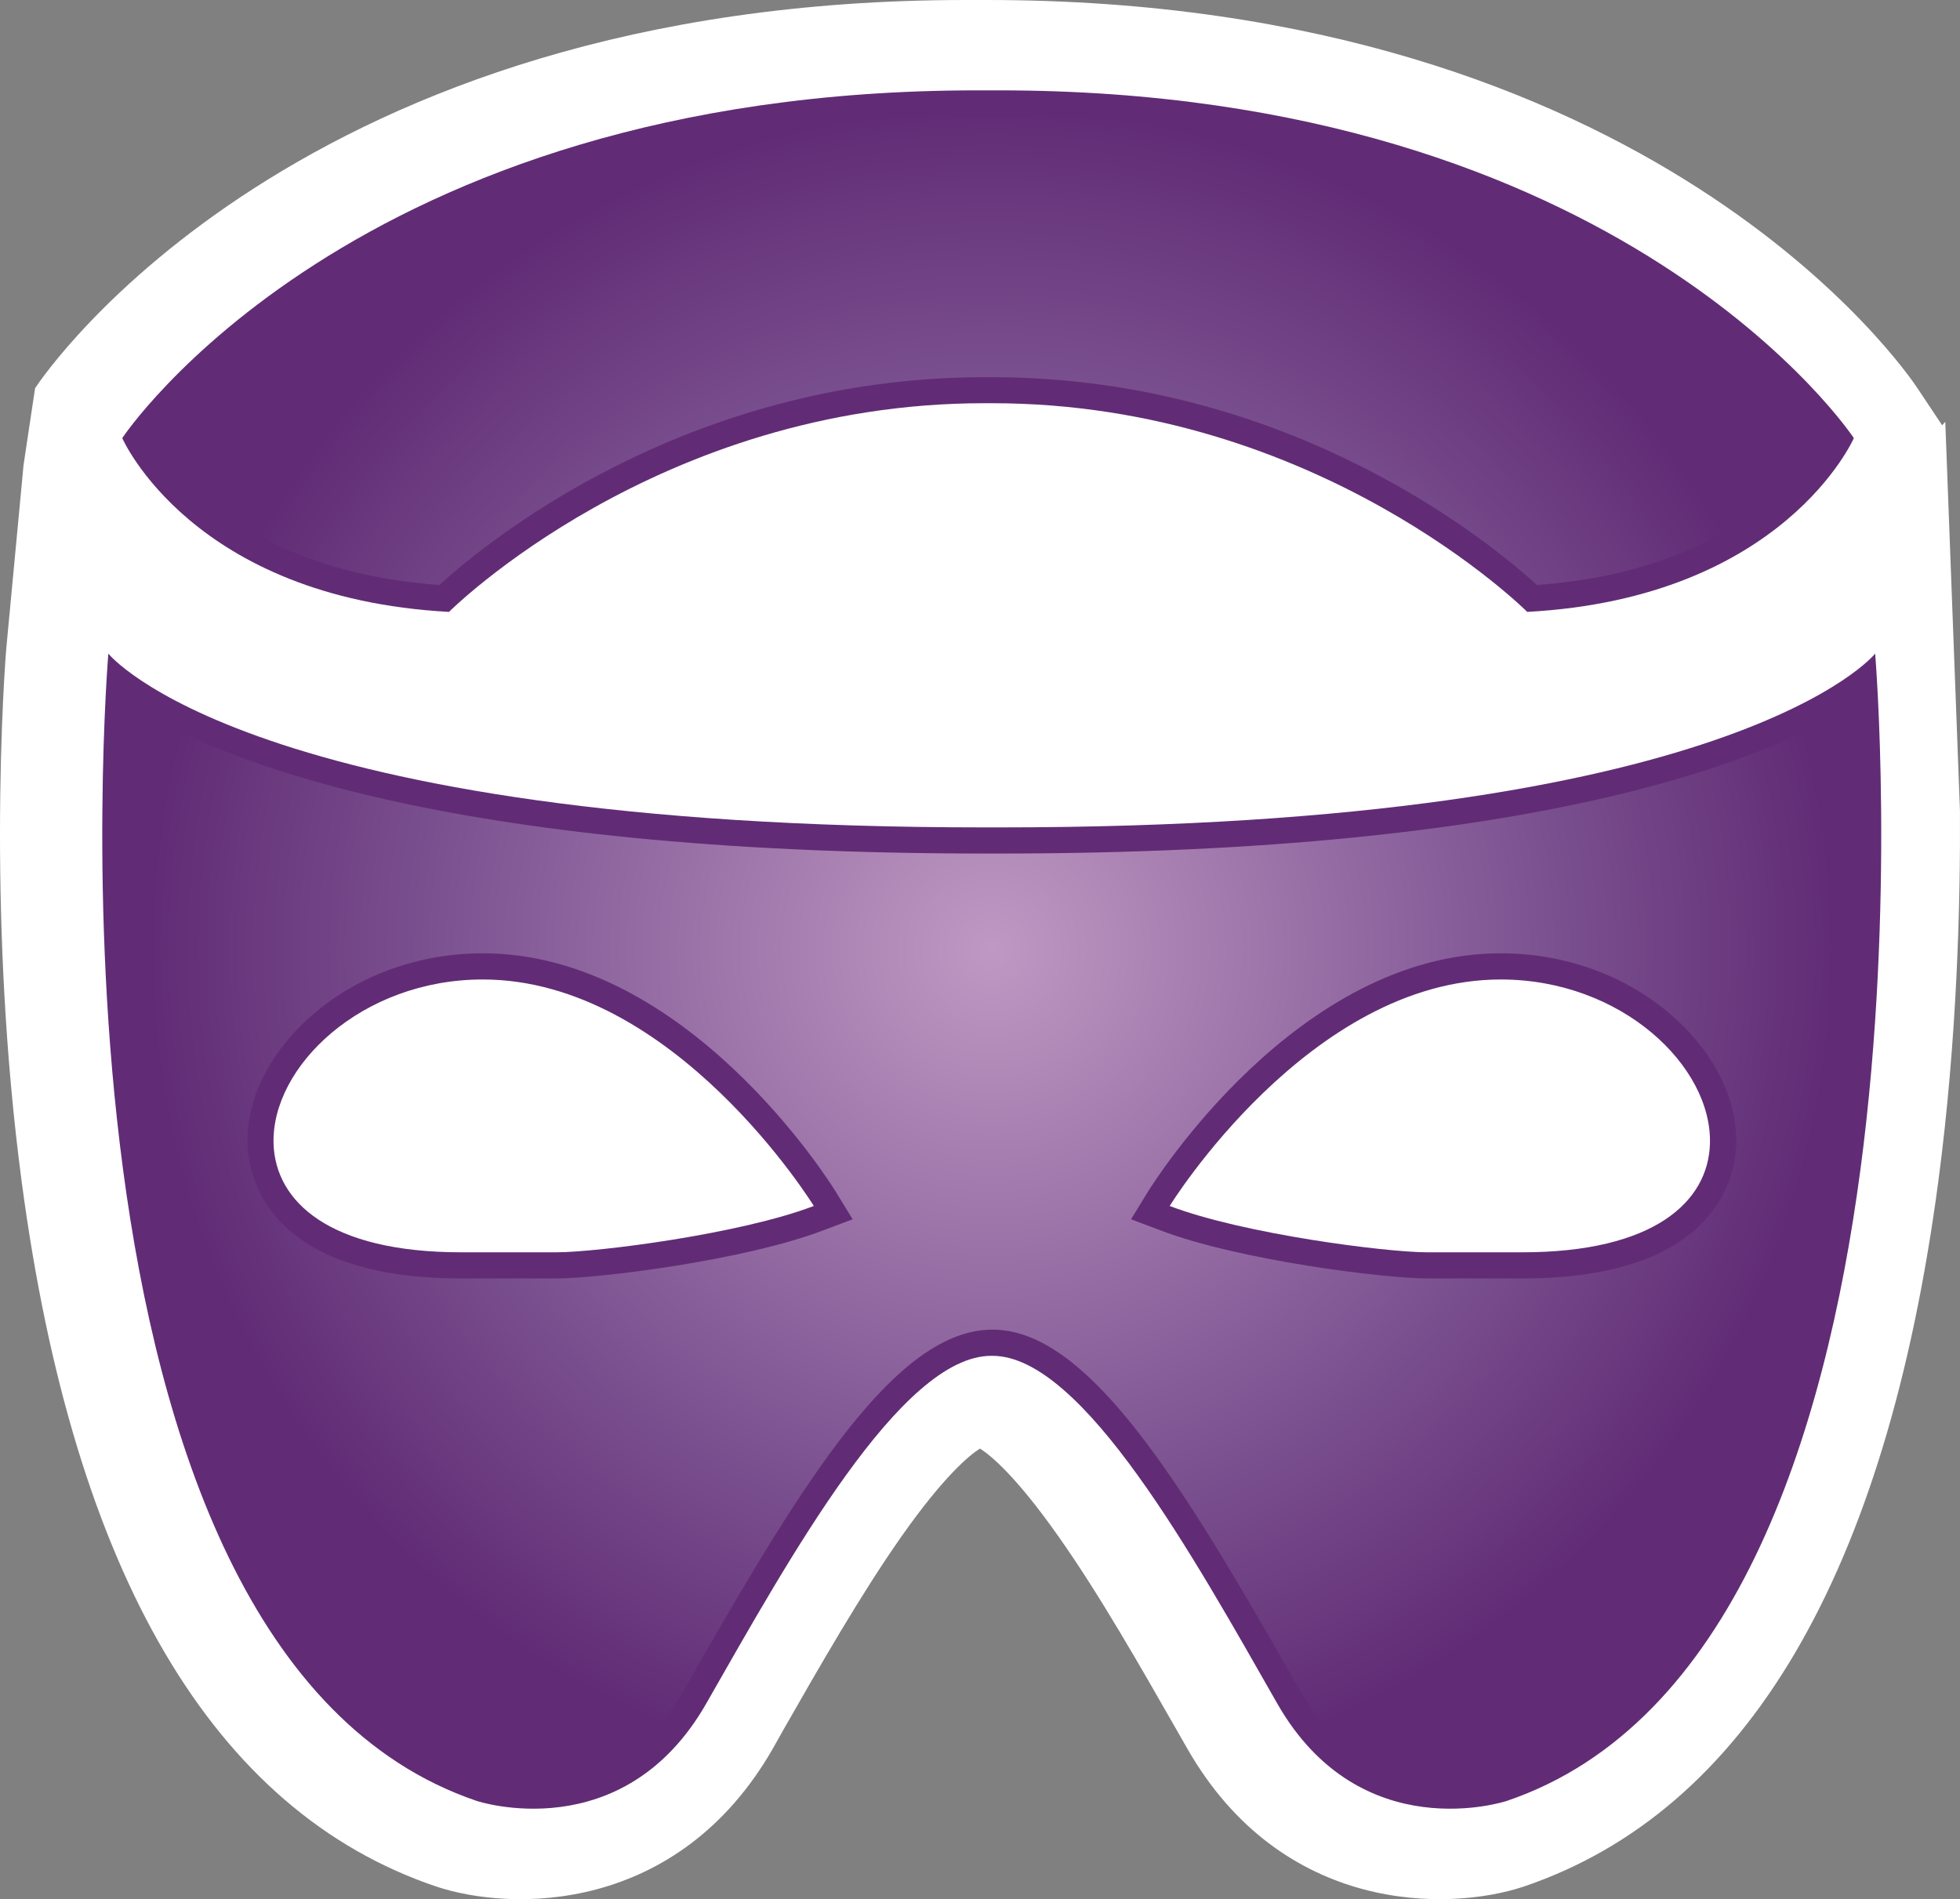
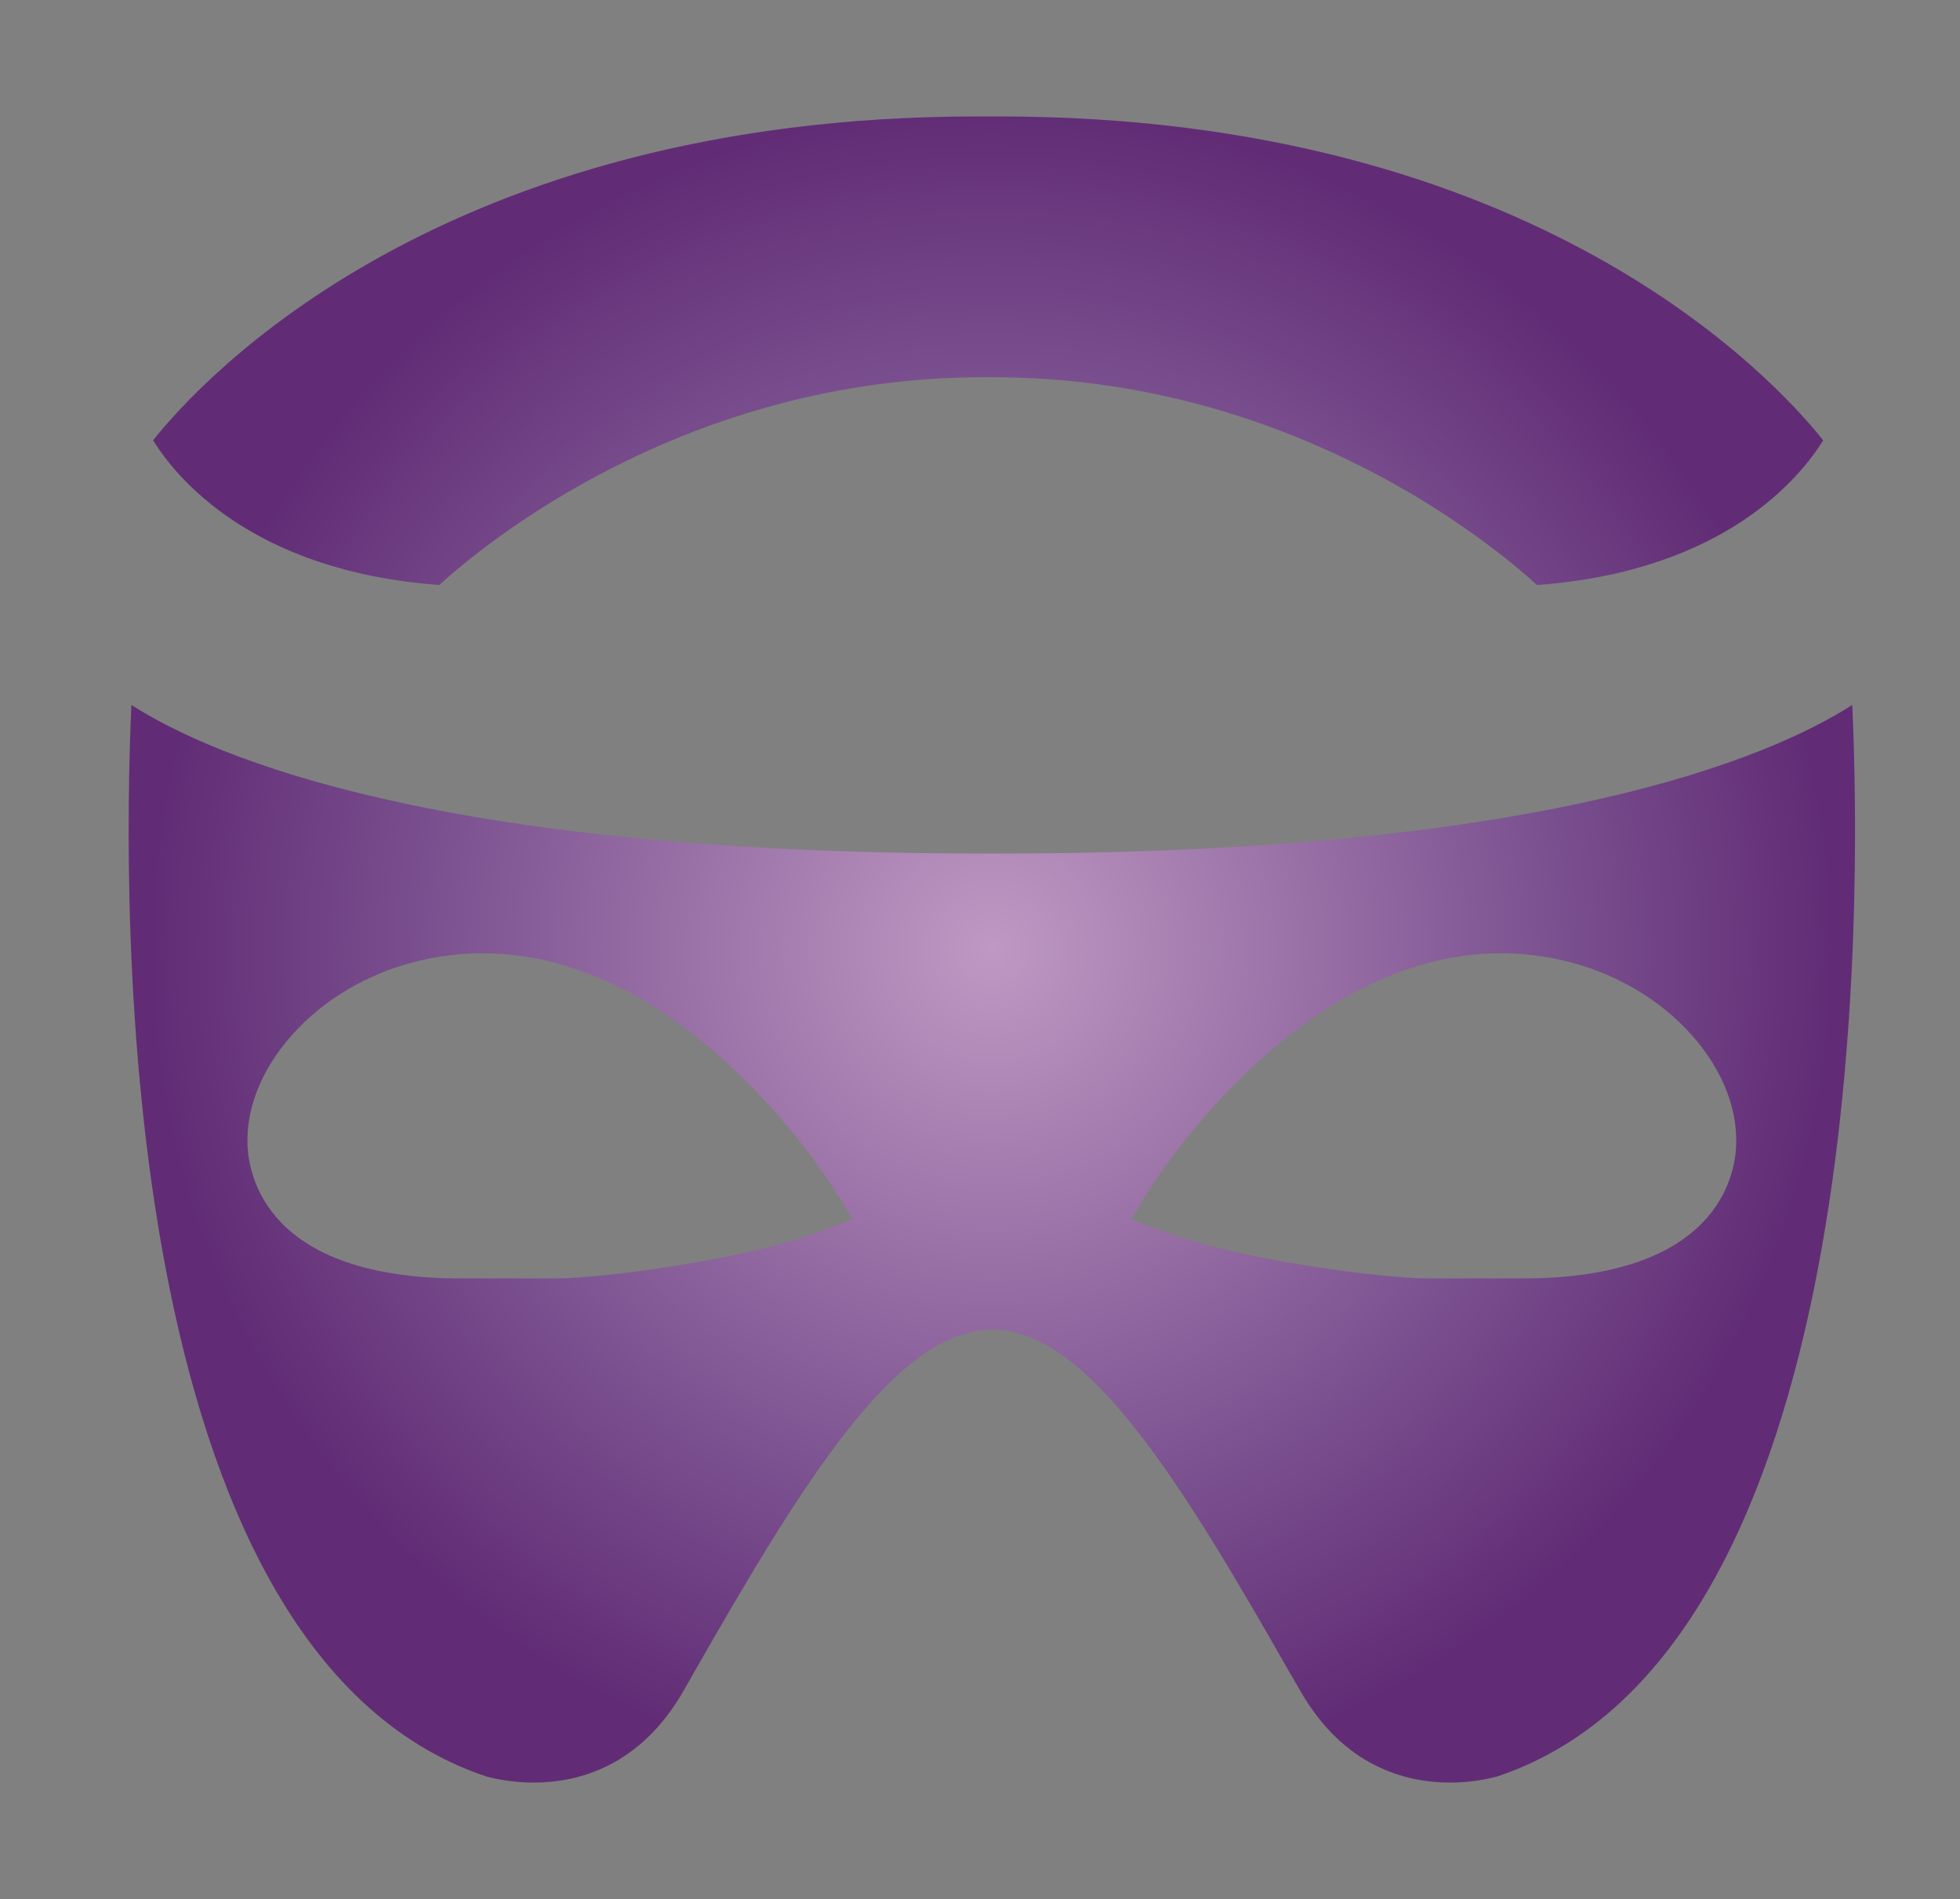
<svg xmlns="http://www.w3.org/2000/svg" version="1.1" width="600" height="581.339">
  <rect width="100%" height="100%" fill="#808080" stroke="none" />
  <radialGradient cx="0" cy="0" r="1" fx="0" fy="0" id="radialGradient856" gradientUnits="userSpaceOnUse" gradientTransform="matrix(17.866,0,0,-17.866,135.372,34.886)" spreadMethod="pad">
    <stop style="stop-color:#bf99c3" offset="0" />
    <stop style="stop-color:#7b5190" offset="0.663" />
    <stop style="stop-color:#612c75" offset="1" />
  </radialGradient>
-   <path d="M 7.209,142.329 C 5.915,156.18 1.991,197.747 1.991,197.747 1.817,199.447 0,221.989 0,255.373 0,284.775 1.424,322.476 6.642,361.761 22.6,481.781 65.3,554.392 133.478,577.442 c 23.051,7.717 74.035,8.619 103.161,-42.293 l 3.067,-5.465 c 11.118,-19.461 23.777,-41.61 36.218,-59.327 13.051,-18.56 20.827,-24.911 24.068,-26.96 3.241,2.049 11.017,8.401 24.068,26.96 12.499,17.717 25.1,39.866 36.218,59.327 l 3.125,5.465 c 29.068,50.912 80.052,49.953 102.986,42.351 68.294,-23.109 110.995,-95.72 126.953,-215.74 5.843,-43.95 6.802,-86.069 6.642,-113.654 L 595.493,129.104 c 0,0 -0.901,1.017 -0.959,1.075 C 593.284,128.304 586.976,118.828 586.976,118.828 583.793,114.003 506.241,0 302.143,0 l -6.526,0 C 91.461,0 13.909,114.003 10.74,118.828 l -3.532,23.501 z" style="fill:#ffffff" />
-   <path d="m 465.997,383.329 c 40.418,0 56.943,-15.551 57.452,-33.21 0.742,-23.617 -26.917,-50.301 -64.036,-50.301 -58.644,0 -101.344,69.326 -101.344,69.326 22.6,8.619 66.376,14.185 78.86,14.185 l 29.068,0 z m -295.734,0 c 12.499,0 56.318,-5.566 78.86,-14.185 0,0 -42.686,-69.326 -101.344,-69.326 -37.119,0 -64.777,26.684 -64.036,50.301 0.567,17.659 17.034,33.21 57.452,33.21 l 29.068,0 z M 299.193,27.658 c -191.541,0 -261.768,106.445 -261.768,106.445 0,0 21.277,48.935 100.022,53.194 0,0 63.876,-63.876 163.912,-63.876 l 2.267,0 c 100.036,0 163.898,63.876 163.898,63.876 78.686,-4.258 99.978,-53.194 99.978,-53.194 0,0 -70.227,-106.445 -261.768,-106.445 l -6.54,0 z m 6.7,225.608 c 225.623,0 268.134,-53.194 268.134,-53.194 0,0 25.55,304.352 -112.797,351.195 0,0 -44.677,14.868 -70.227,-29.809 -25.492,-44.677 -59.559,-106.445 -87.203,-106.445 l -0.349,0 c -27.643,0 -61.71,61.769 -87.261,106.445 -25.536,44.677 -70.227,29.809 -70.227,29.809 C 7.616,504.424 33.166,200.072 33.166,200.072 c 0,0 42.569,53.194 268.192,53.194 l 4.535,0 z" style="fill:#612c75" />
  <g transform="matrix(14.534,0,0,-14.534,-1663.887,797.658)">
    <path d="m 135.07,52.43 c -11.297,0 -16.355,-5.551 -17.363,-6.821 l 0,0 c 0.457,-0.742 2.051,-2.757 6.027,-3.047 l 0,0 c 0.93,0.844 5.161,4.376 11.485,4.376 l 0,0 0.156,0 c 6.32,0 10.555,-3.532 11.48,-4.376 l 0,0 c 3.981,0.29 5.571,2.305 6.028,3.047 l 0,0 c -1.008,1.27 -6.063,6.821 -17.363,6.821 l 0,0 -0.45,0 z m 0.461,-15.524 -0.312,0 c -11.465,0 -16.207,2.004 -17.969,3.129 l 0,0 c -0.191,-4.211 -0.367,-19.914 7.449,-22.558 l 0,0 c 0.004,0 0.426,-0.137 1.024,-0.137 l 0,0 c 0.937,0 2.242,0.336 3.16,1.937 l 0,0 0.215,0.379 c 2.336,4.09 4.277,7.223 6.289,7.223 l 0,0 c 1.992,0 3.937,-3.141 6.273,-7.246 l 0,0 0.207,-0.356 c 0.914,-1.601 2.223,-1.937 3.156,-1.937 l 0,0 c 0.598,0 1.02,0.137 1.02,0.137 l 0,0 c 7.82,2.644 7.645,18.347 7.453,22.558 l 0,0 c -1.762,-1.125 -6.504,-3.129 -17.965,-3.129 m 3.395,-7.937 -0.621,0.234 0.347,0.567 c 0.129,0.207 3.149,5.035 7.442,5.035 l 0,0 c 1.496,0 2.918,-0.578 3.89,-1.582 l 0,0 c 0.715,-0.739 1.094,-1.606 1.067,-2.446 l 0,0 c -0.02,-0.664 -0.406,-2.82 -4.504,-2.82 l 0,0 -2,0 c -0.906,0 -3.973,0.383 -5.621,1.012 m -19.231,1.808 c -0.027,0.84 0.352,1.707 1.067,2.446 l 0,0 c 0.972,1.004 2.39,1.582 3.89,1.582 l 0,0 c 4.293,0 7.317,-4.828 7.442,-5.035 l 0,0 0.347,-0.567 -0.621,-0.234 c -1.648,-0.629 -4.715,-1.012 -5.621,-1.012 l 0,0 -2,0 c -4.097,0 -4.48,2.156 -4.504,2.82" style="fill:url(#radialGradient856)" />
  </g>
</svg>